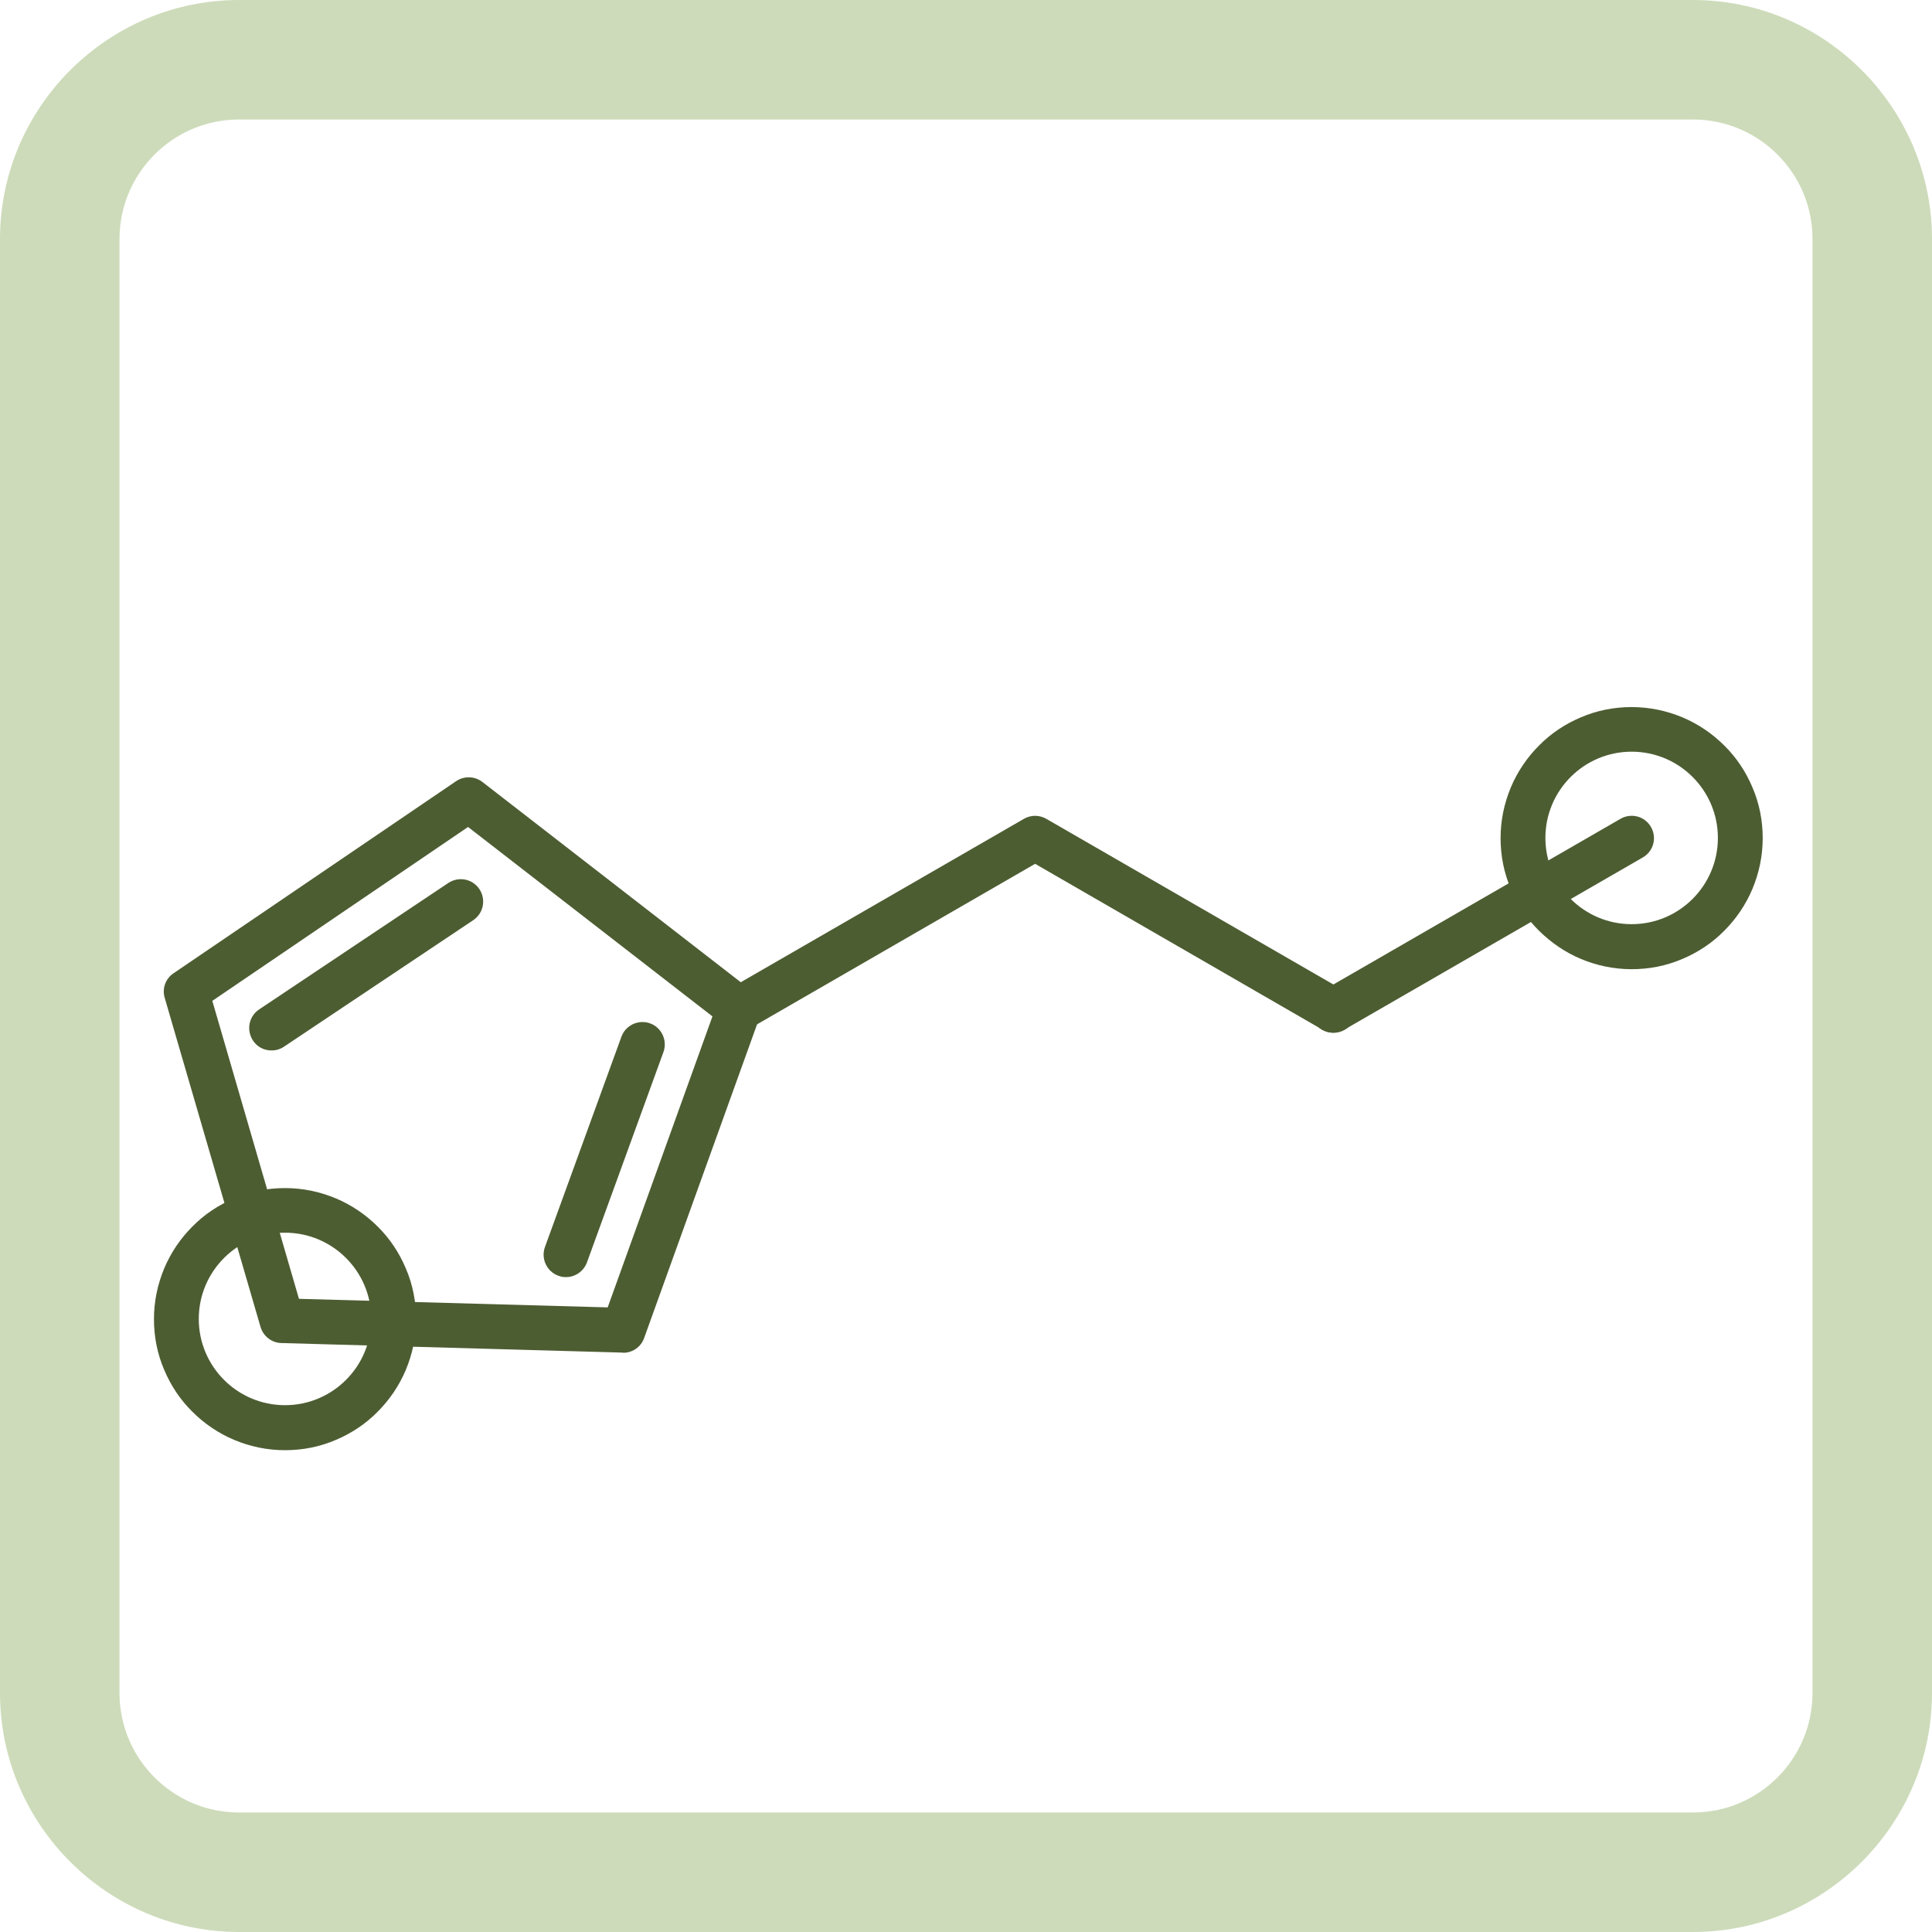
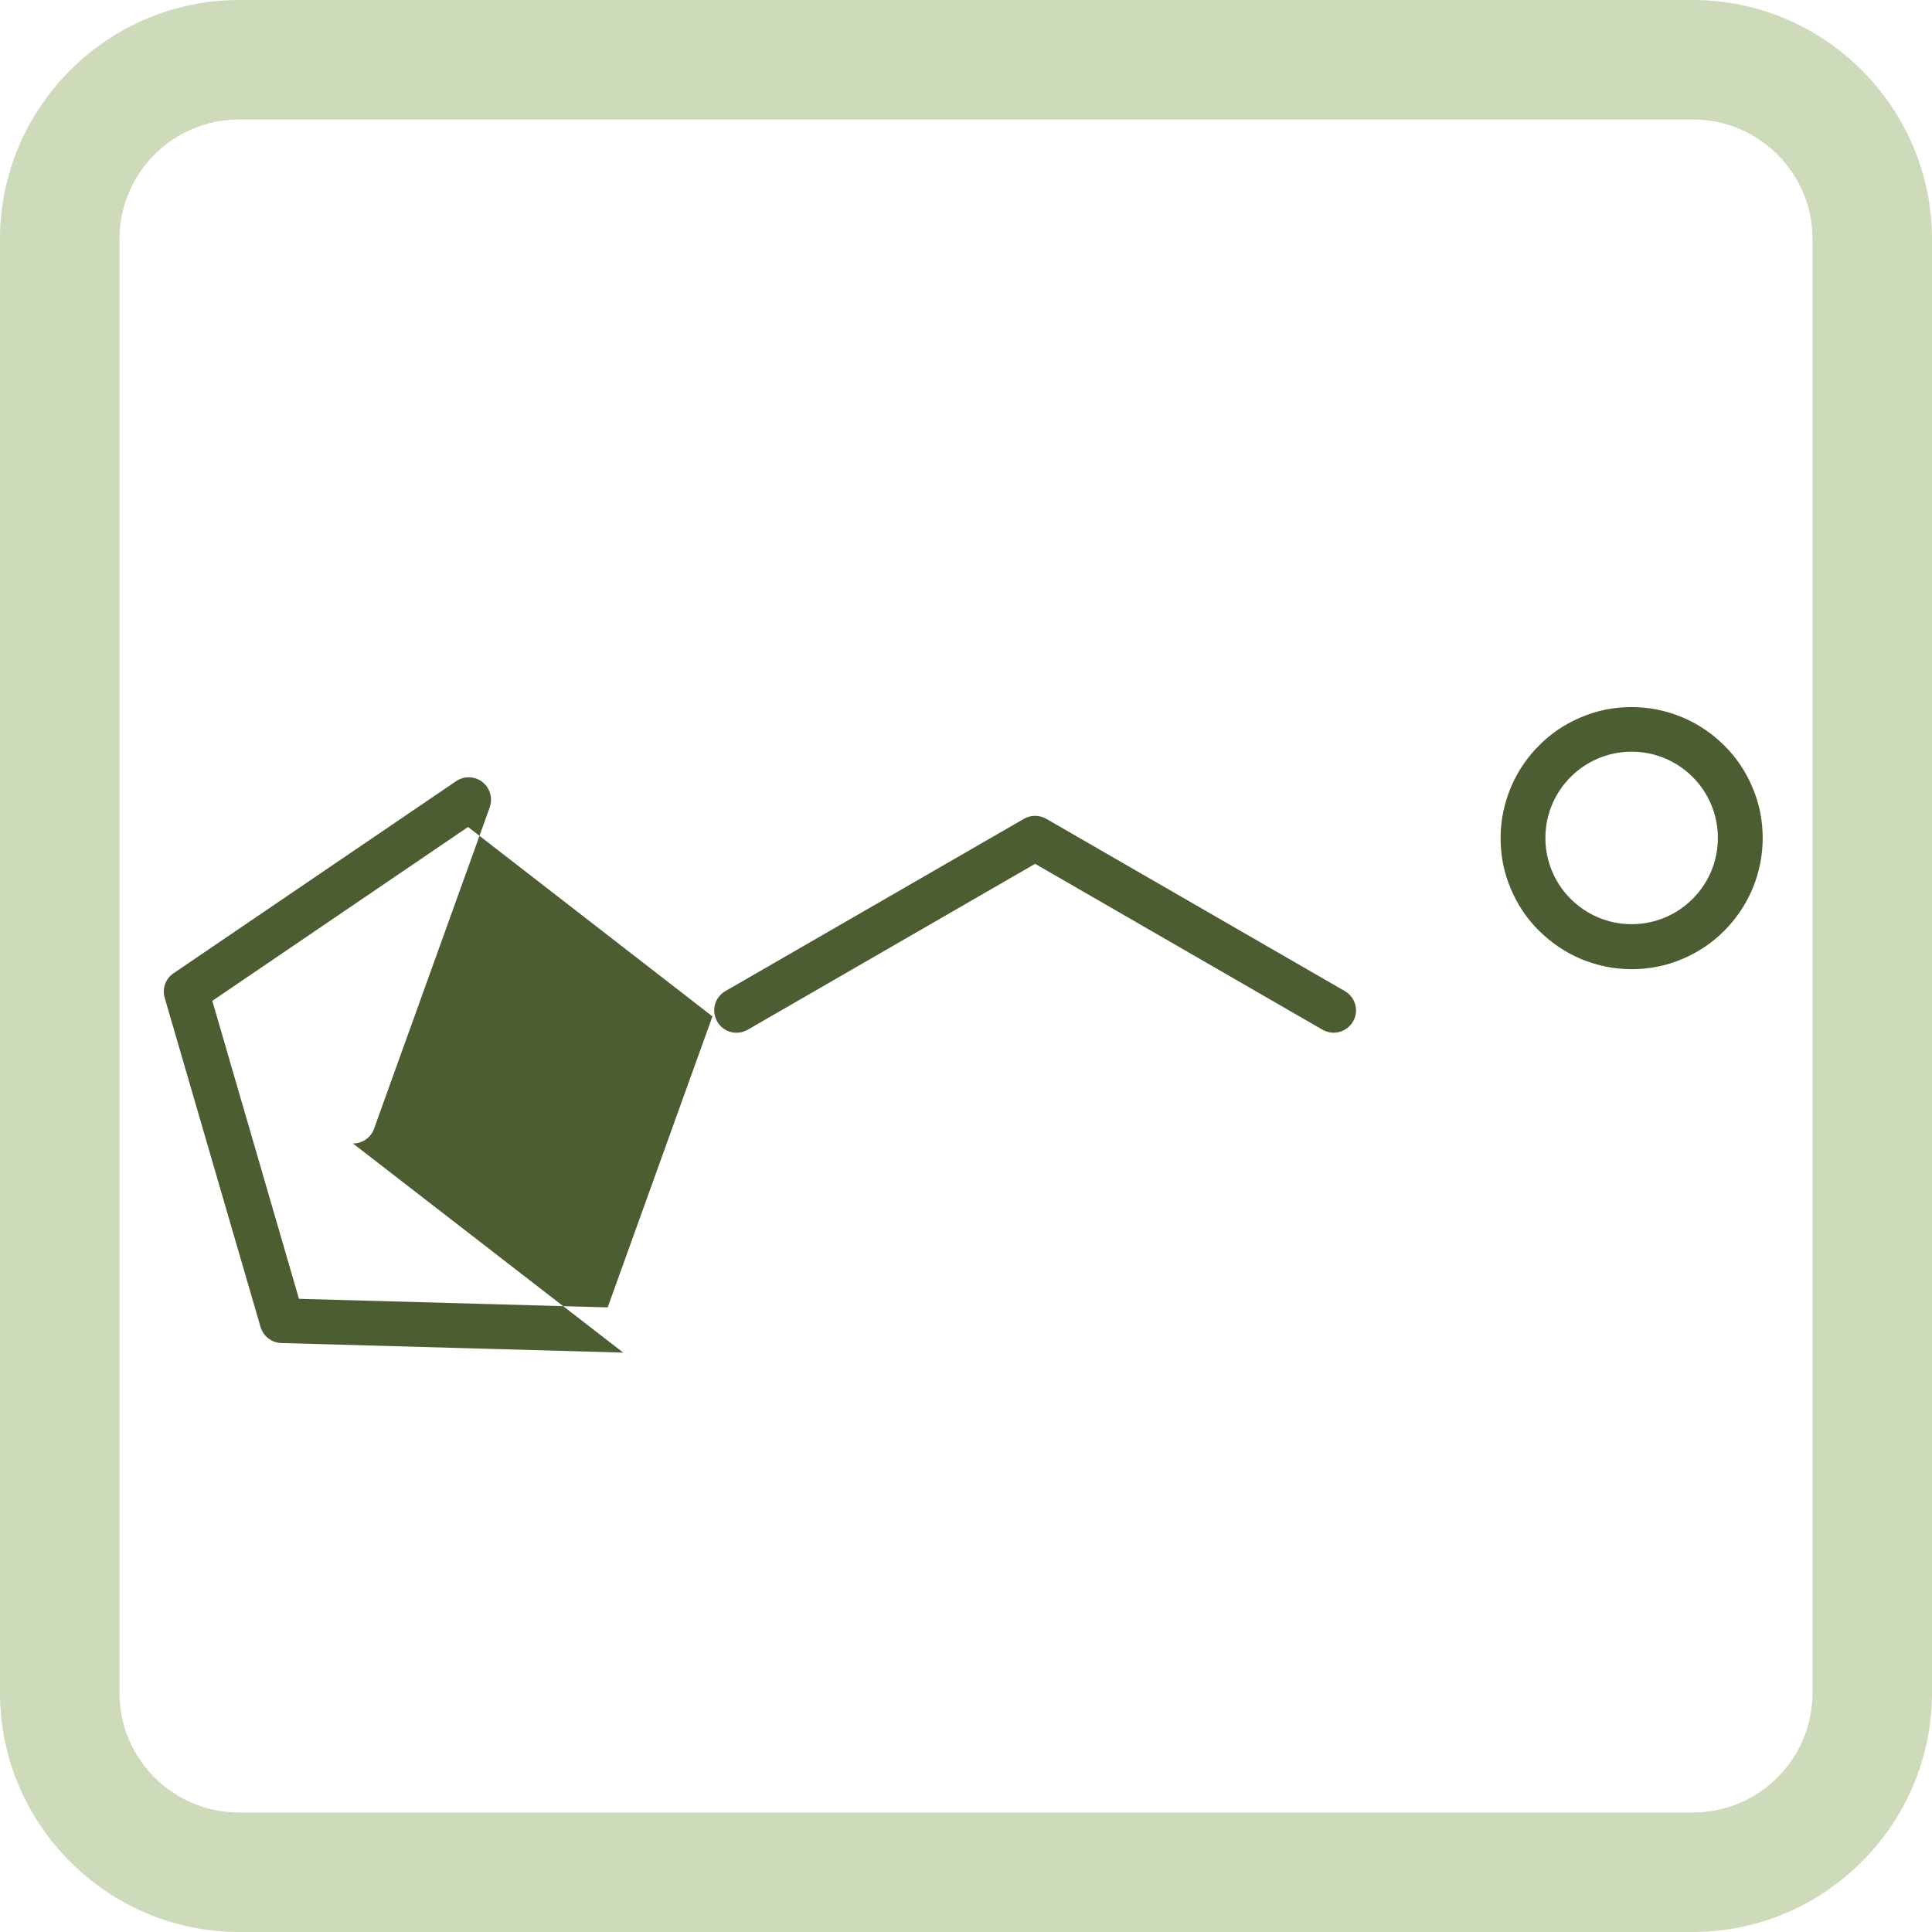
<svg xmlns="http://www.w3.org/2000/svg" id="Ebene_2" data-name="Ebene 2" viewBox="0 0 97 97">
  <defs>
    <style>
      .cls-1 {
        fill: #cddbba;
      }

      .cls-2 {
        fill: #4d5d32;
      }
    </style>
  </defs>
  <g id="Verdauungsrückstände">
    <g>
      <path class="cls-1" d="M85,6c3.31,0,6,2.69,6,6v73c0,3.31-2.69,6-6,6H12c-3.31,0-6-2.69-6-6V12c0-3.31,2.69-6,6-6h73M85,0H12C5.4,0,0,5.4,0,12v73c0,6.6,5.4,12,12,12h73c6.6,0,12-5.4,12-12V12c0-6.6-5.4-12-12-12h0Z" />
      <g>
        <path class="cls-2" d="M66.96,51.85c-.19,0-.38-.05-.56-.15l-14.43-8.33-14.43,8.33c-.54.31-1.22.13-1.53-.41-.31-.54-.13-1.22.41-1.53l14.99-8.65c.35-.2.77-.2,1.12,0l14.99,8.65c.54.31.72,1,.41,1.53-.21.36-.59.56-.97.56Z" />
-         <path class="cls-2" d="M66.93,51.85c-.39,0-.76-.2-.97-.56-.31-.54-.13-1.22.41-1.53l14.99-8.65c.54-.31,1.22-.13,1.53.41.31.54.13,1.22-.41,1.53l-14.99,8.65c-.18.1-.37.15-.56.15Z" />
-         <path class="cls-2" d="M31.29,67.91s-.02,0-.03,0l-17.13-.48c-.49-.01-.91-.34-1.05-.81l-4.81-16.52c-.14-.47.04-.97.45-1.24l14.18-9.64c.4-.27.93-.26,1.32.04l13.56,10.51c.38.3.53.81.37,1.27l-5.81,16.14c-.16.45-.58.74-1.06.74ZM15.01,65.21l15.5.43,5.26-14.61-12.27-9.51-12.84,8.73,4.35,14.96Z" />
+         <path class="cls-2" d="M31.29,67.91s-.02,0-.03,0l-17.13-.48c-.49-.01-.91-.34-1.05-.81l-4.81-16.52c-.14-.47.04-.97.45-1.24l14.18-9.64c.4-.27.93-.26,1.32.04c.38.3.53.81.37,1.27l-5.81,16.14c-.16.45-.58.74-1.06.74ZM15.01,65.21l15.5.43,5.26-14.61-12.27-9.51-12.84,8.73,4.35,14.96Z" />
        <path class="cls-2" d="M28.41,64.12c-.13,0-.26-.02-.38-.07-.58-.21-.88-.86-.67-1.44l3.84-10.56c.21-.58.86-.88,1.44-.67.58.21.88.86.67,1.44l-3.84,10.56c-.17.46-.6.74-1.05.74Z" />
-         <path class="cls-2" d="M13.63,52.74c-.36,0-.72-.17-.93-.5-.34-.52-.21-1.21.31-1.56l9.5-6.35c.52-.34,1.21-.21,1.56.31.34.52.21,1.21-.31,1.56l-9.5,6.35c-.19.13-.41.19-.62.19Z" />
-         <path class="cls-2" d="M14.31,61.89c2.39,0,4.33,1.94,4.33,4.33s-1.94,4.33-4.33,4.33-4.33-1.94-4.33-4.33,1.94-4.33,4.33-4.33M14.31,59.65c-.89,0-1.75.17-2.56.52-.78.33-1.49.8-2.09,1.41-.6.6-1.08,1.31-1.41,2.09-.34.81-.52,1.67-.52,2.56s.17,1.75.52,2.56c.33.78.8,1.49,1.41,2.09.6.6,1.31,1.08,2.09,1.41.81.34,1.67.52,2.56.52s1.75-.17,2.56-.52c.78-.33,1.49-.8,2.09-1.41.6-.6,1.08-1.31,1.41-2.09.34-.81.52-1.67.52-2.56s-.17-1.75-.52-2.56c-.33-.78-.8-1.49-1.41-2.09-.6-.6-1.31-1.08-2.09-1.41-.81-.34-1.67-.52-2.56-.52h0Z" />
        <path class="cls-2" d="M81.92,37.74c2.39,0,4.33,1.94,4.33,4.33s-1.94,4.33-4.33,4.33-4.33-1.94-4.33-4.33,1.94-4.33,4.33-4.33M81.92,35.5c-.89,0-1.75.17-2.56.52-.78.33-1.49.8-2.09,1.41-.6.6-1.08,1.31-1.41,2.09-.34.81-.52,1.67-.52,2.56s.17,1.75.52,2.56c.33.78.8,1.49,1.41,2.09s1.31,1.08,2.09,1.41c.81.34,1.67.52,2.56.52s1.75-.17,2.56-.52c.78-.33,1.49-.8,2.09-1.41.6-.6,1.08-1.31,1.41-2.09.34-.81.52-1.67.52-2.56s-.17-1.75-.52-2.56c-.33-.78-.8-1.49-1.41-2.09-.6-.6-1.31-1.08-2.09-1.41-.81-.34-1.67-.52-2.56-.52h0Z" />
      </g>
    </g>
  </g>
</svg>